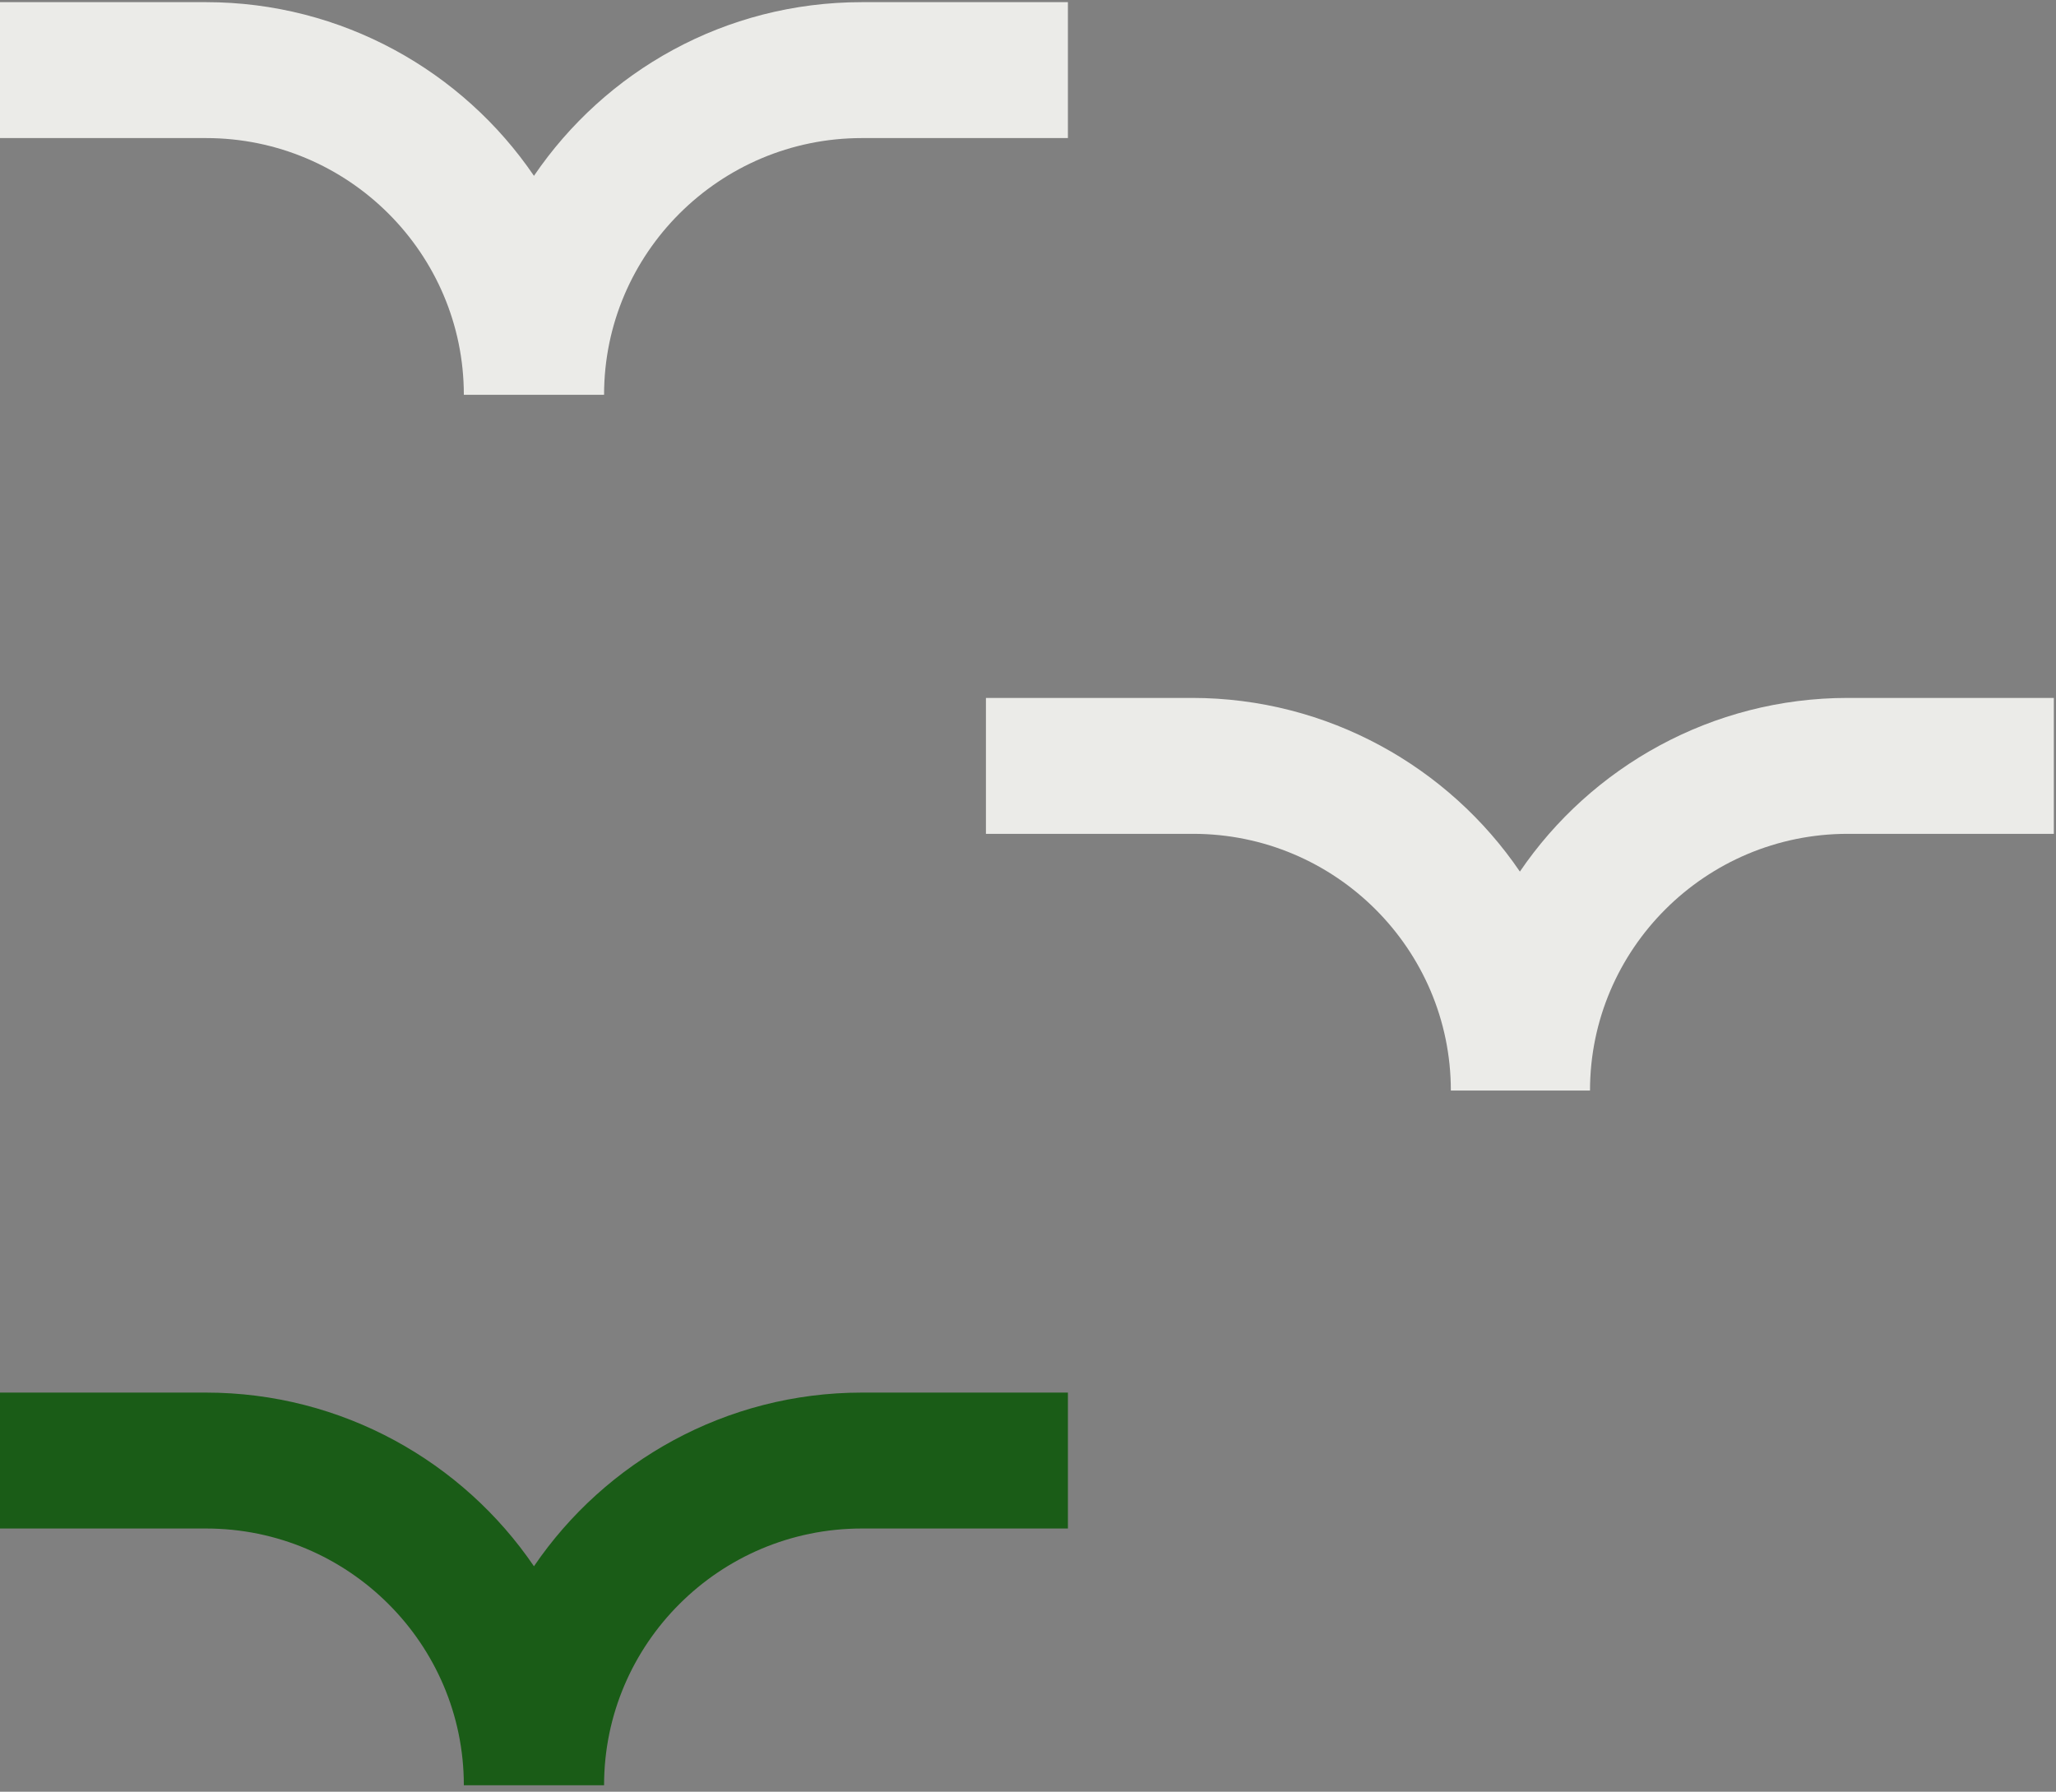
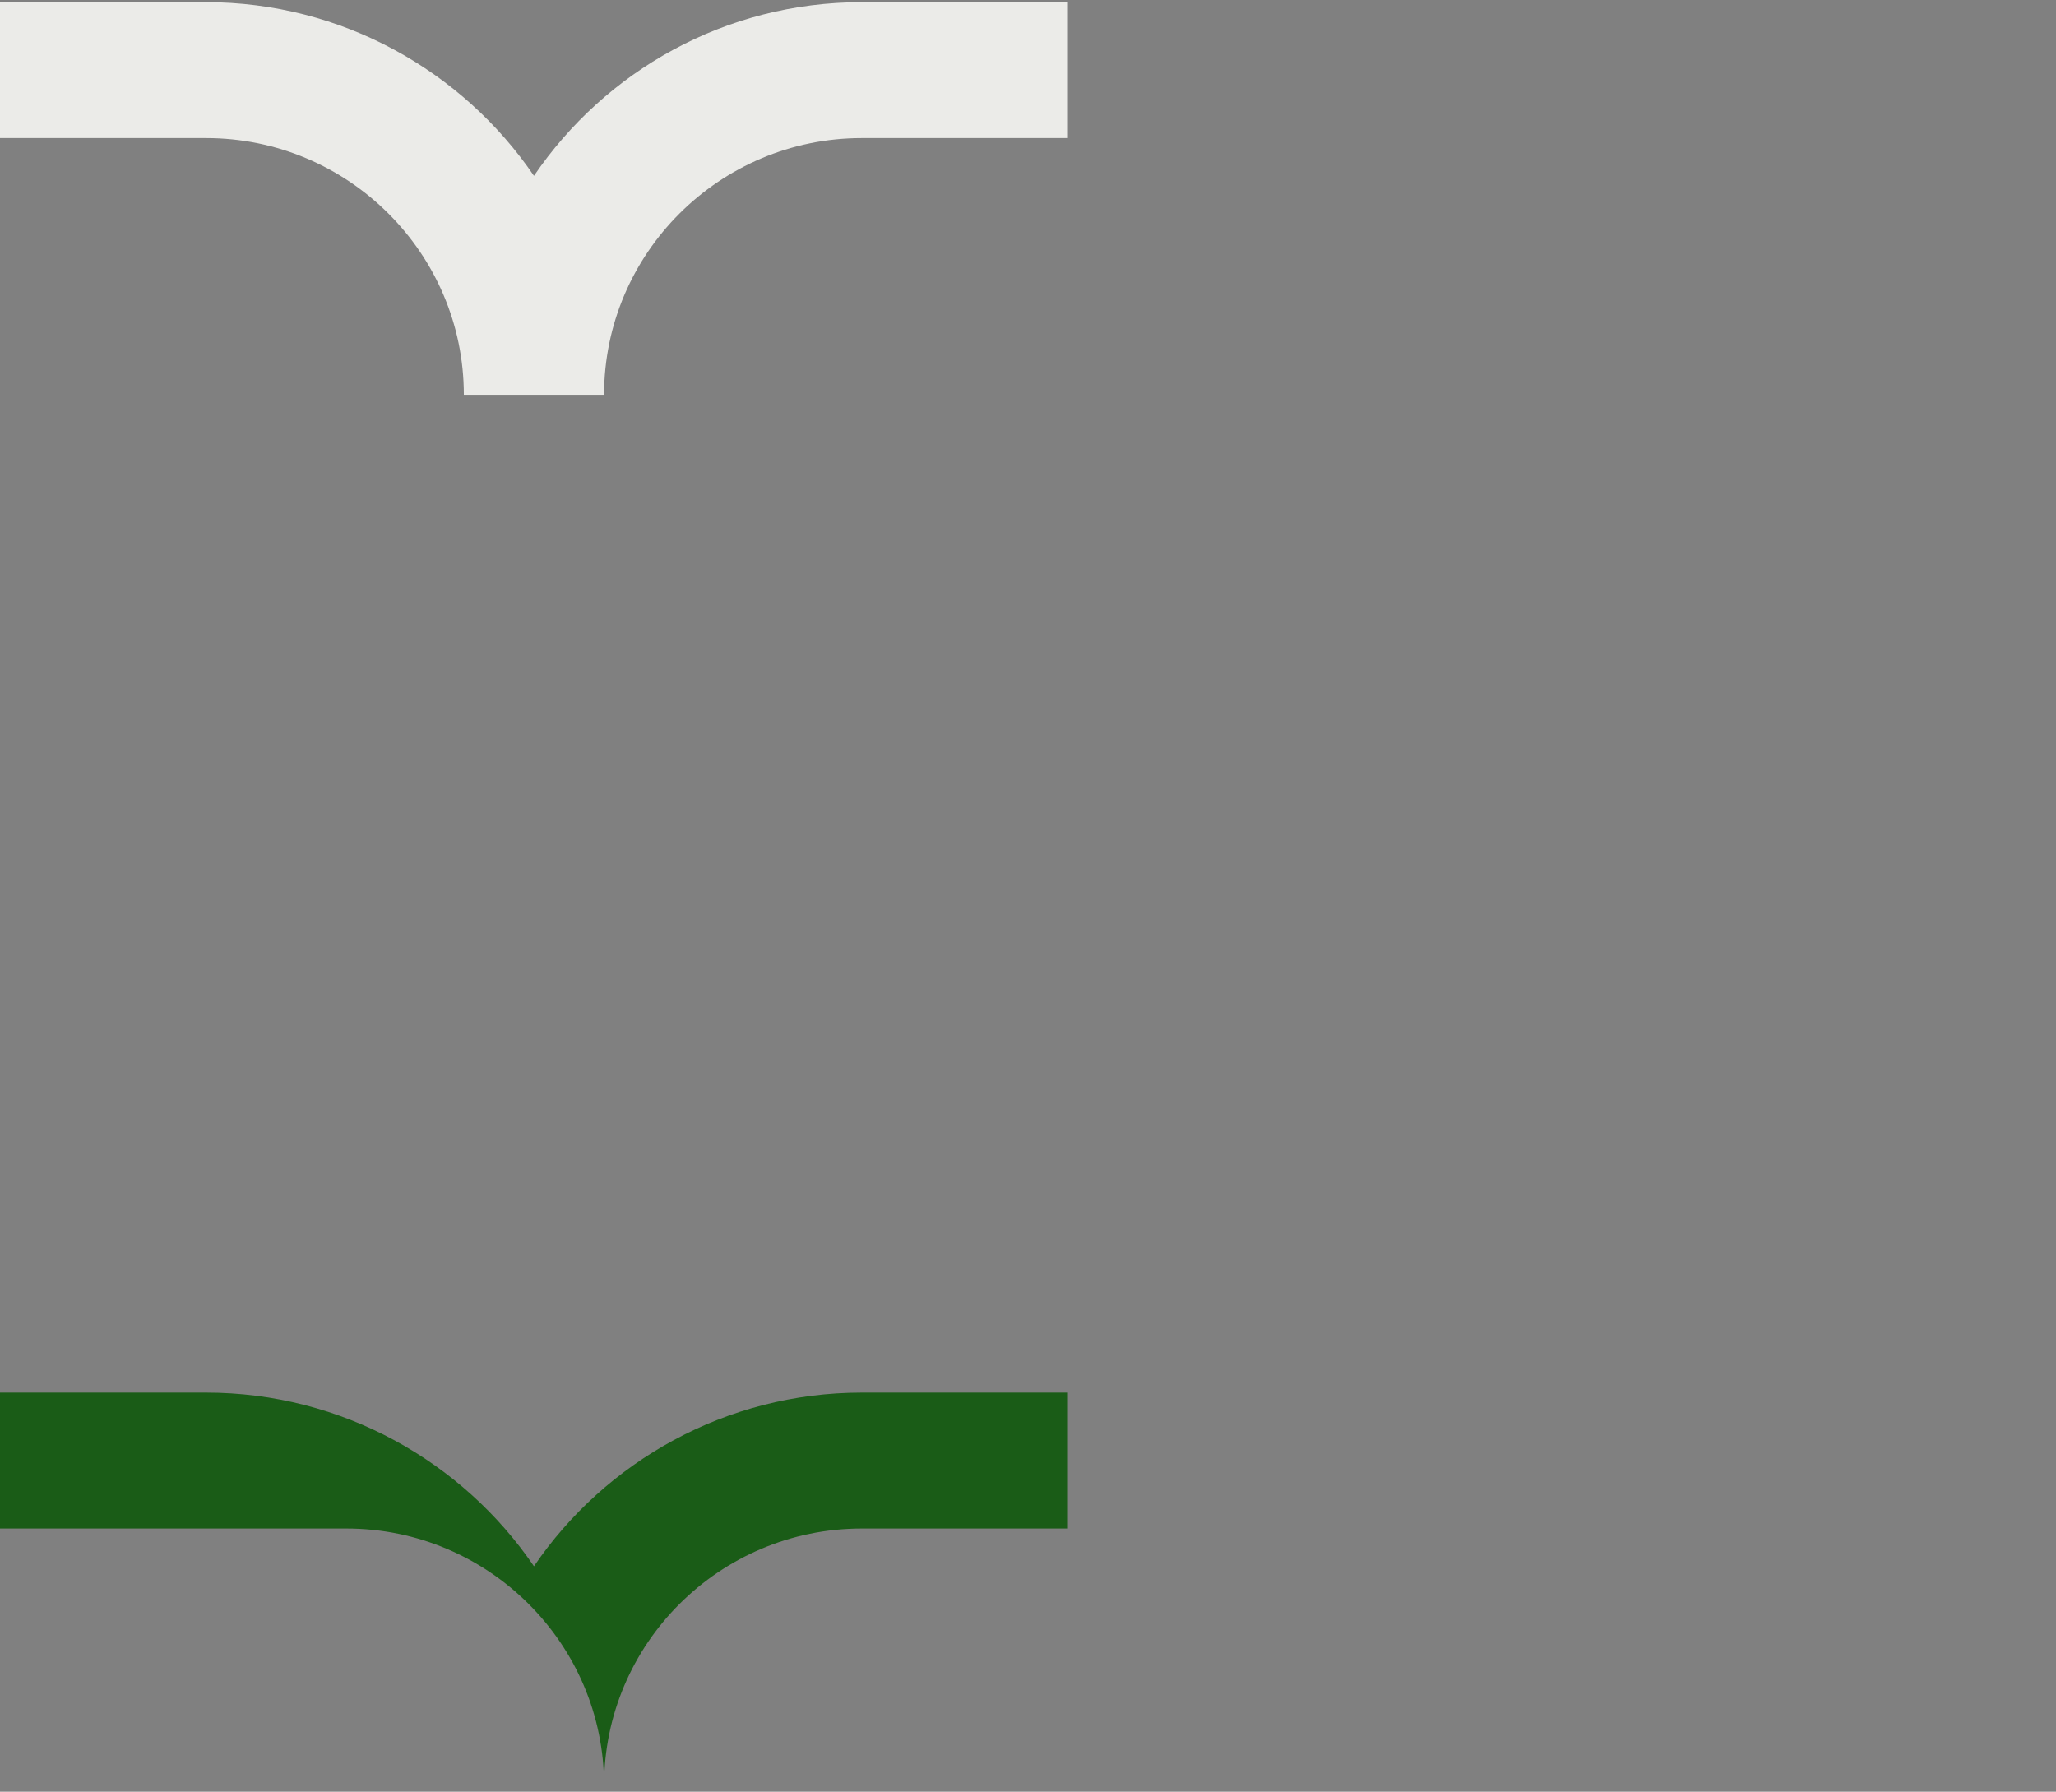
<svg xmlns="http://www.w3.org/2000/svg" id="Calque_1" x="0px" y="0px" viewBox="0 0 190.6 166.1" style="enable-background:new 0 0 190.6 166.1;" xml:space="preserve">
  <rect x="0" y="0" width="190.6" height="166.1" fill="#808080" stroke="none" />
  <style type="text/css">	.st0{fill:#1A5C17;}	.st1{fill:#EBEBE8;}</style>
-   <path class="st0" d="M19.1,129.1c12.6,0,23.8,6.4,30.4,16.1c6.6-9.7,17.8-16.1,30.4-16.1H99v12.6H79.9c-13.2,0-23.9,10.7-23.9,23.8 H43c0-13.1-10.7-23.8-23.9-23.8H0l0-12.6H19.1L19.1,129.1z" />
+   <path class="st0" d="M19.1,129.1c12.6,0,23.8,6.4,30.4,16.1c6.6-9.7,17.8-16.1,30.4-16.1H99v12.6H79.9c-13.2,0-23.9,10.7-23.9,23.8 c0-13.1-10.7-23.8-23.9-23.8H0l0-12.6H19.1L19.1,129.1z" />
  <path class="st1" d="M19.1,0.2c12.6,0,23.8,6.4,30.4,16.1C56.1,6.6,67.2,0.2,79.9,0.2l19.1,0v12.6H79.9C66.7,12.8,56,23.5,56,36.6 H43c0-13.1-10.7-23.8-23.9-23.8H0L0,0.2L19.1,0.2L19.1,0.2z" />
-   <path class="st1" d="M110.5,64.7c12.6,0,23.8,6.4,30.4,16.1c6.6-9.7,17.8-16.1,30.4-16.1h19.1v12.6h-19.1 c-13.2,0-23.9,10.7-23.9,23.8h-12.9c0-13.1-10.7-23.8-23.9-23.8H91.4l0-12.6H110.5L110.5,64.7z" />
</svg>